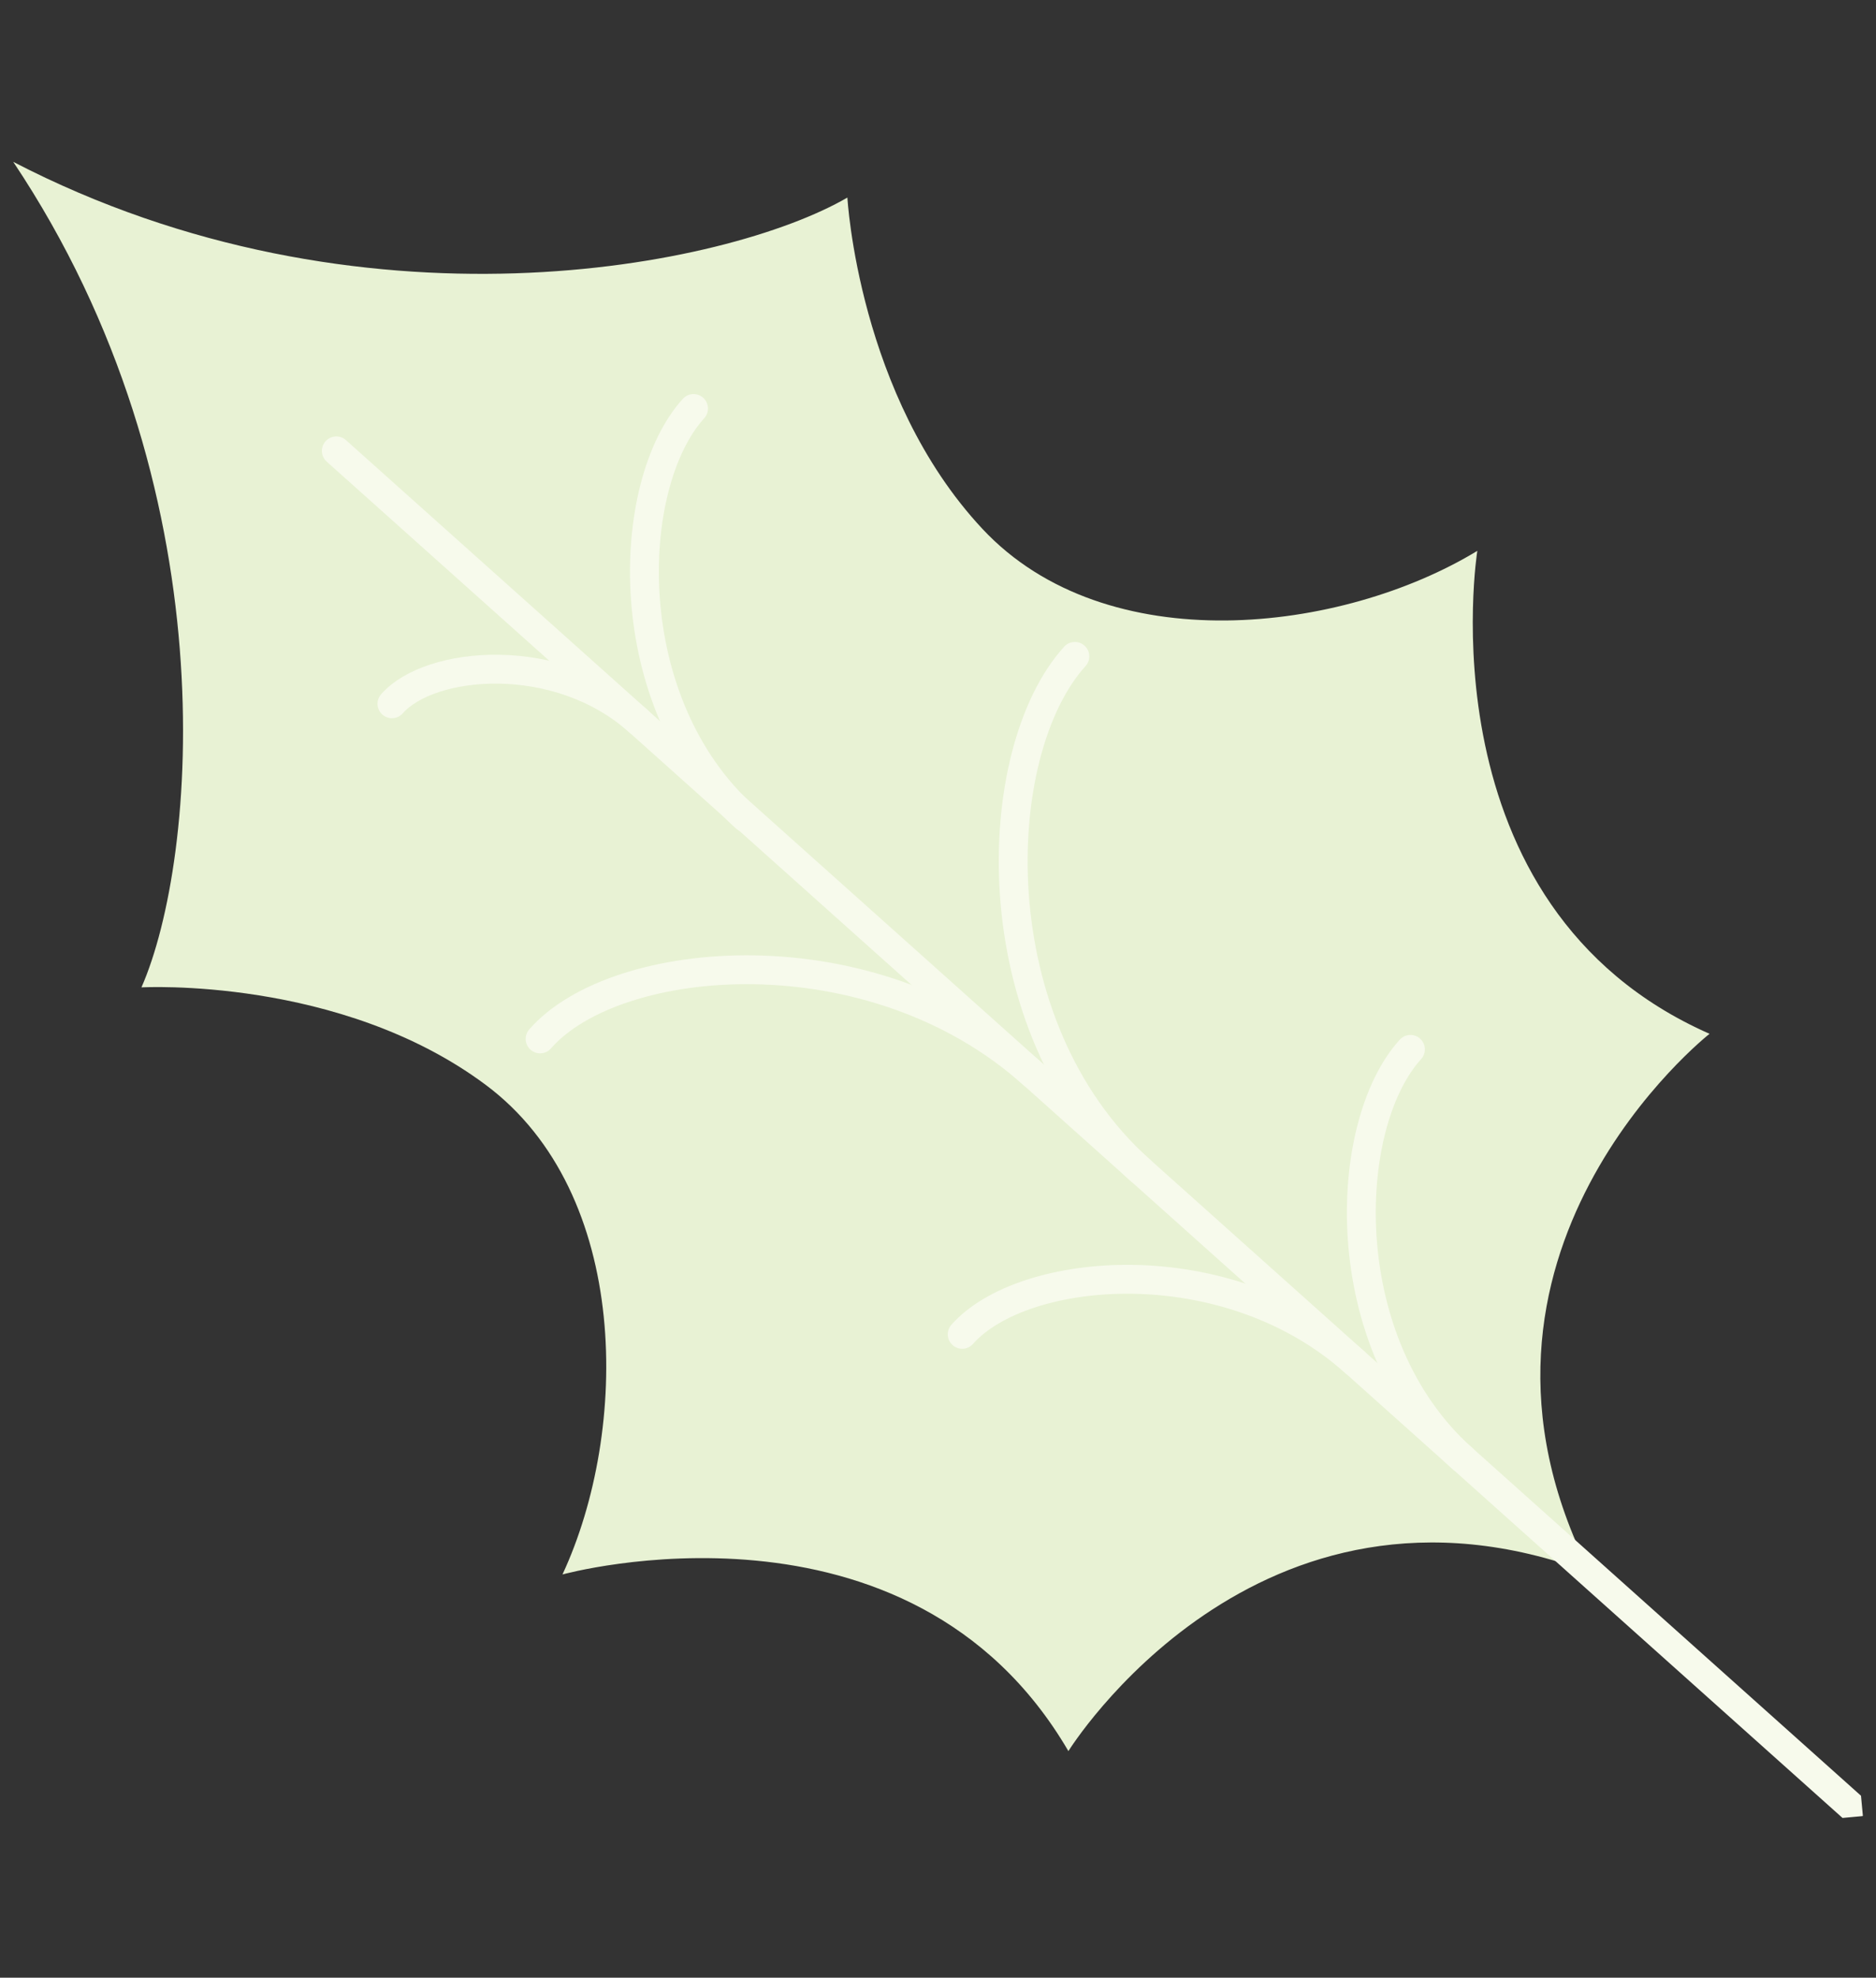
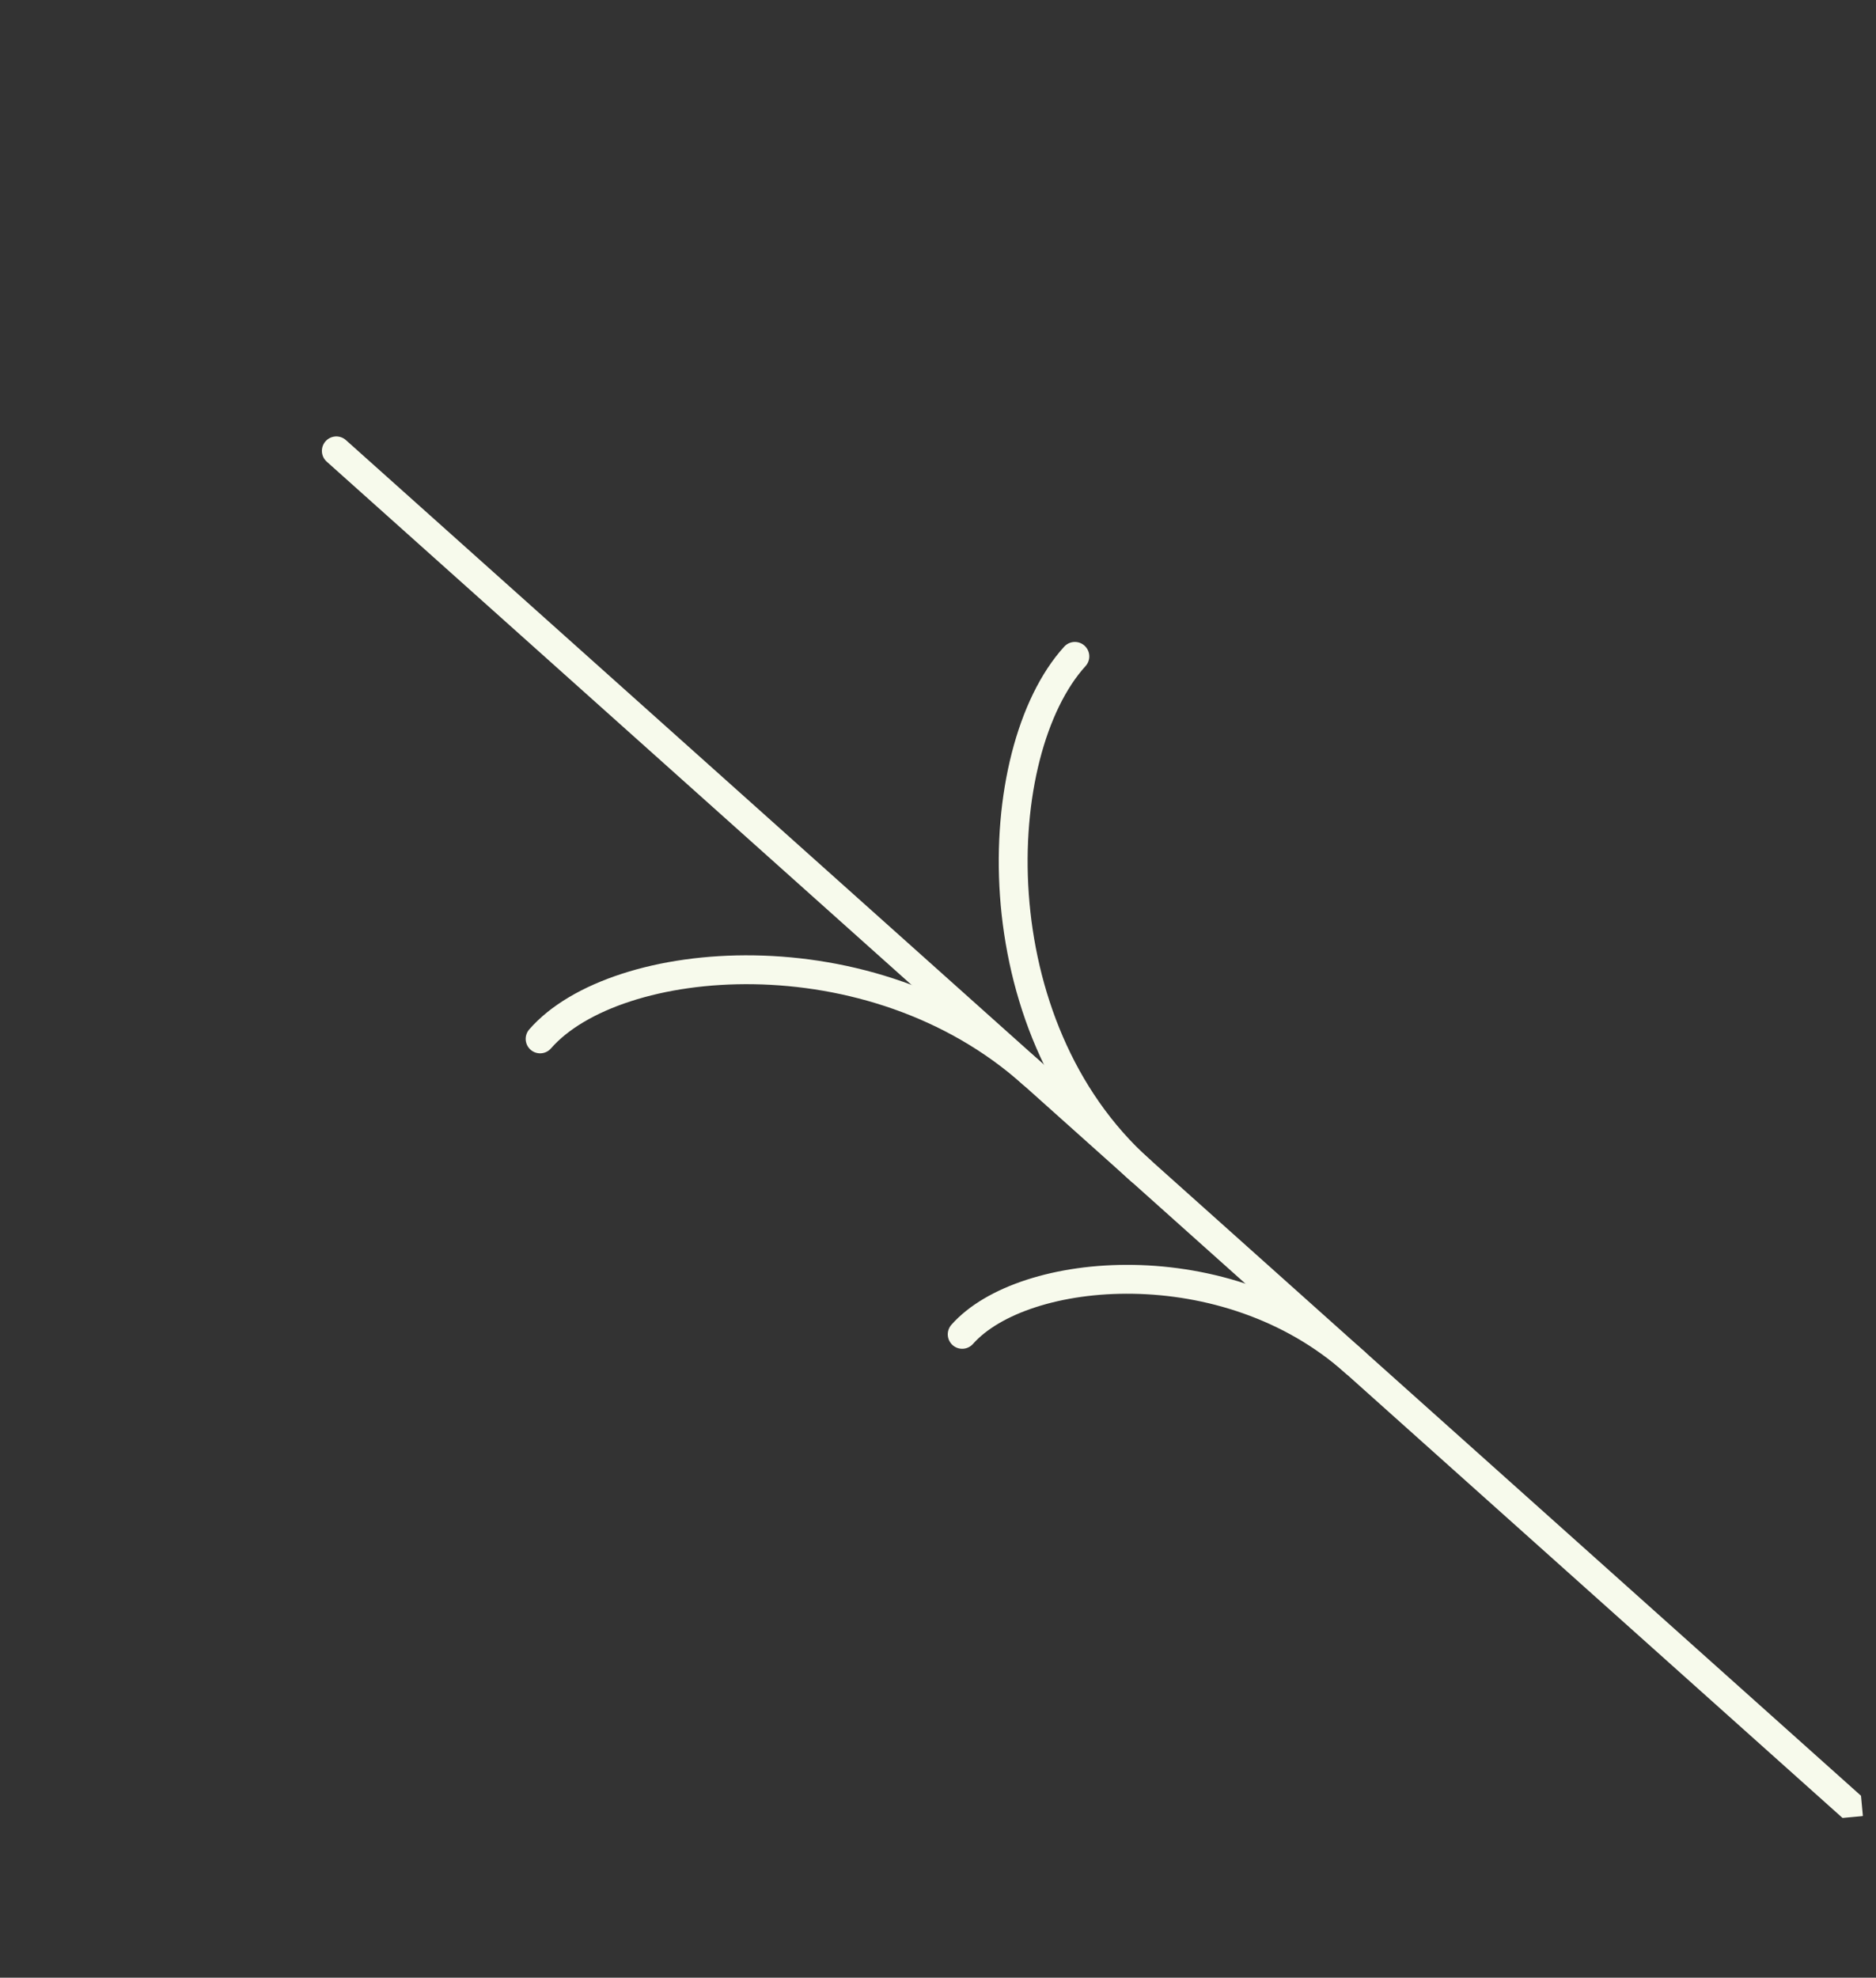
<svg xmlns="http://www.w3.org/2000/svg" width="130" height="137" viewBox="0 0 130 137" fill="none">
  <rect x="0" y="0" width="130" height="137" fill="#333333" stroke="none" />
  <g clip-path="url(#clip0_235_2438)">
-     <path d="M102.373 38.158C93.01 43.852 76.676 45.835 68.075 36.633C59.475 27.431 58.721 13.686 58.721 13.686C50.375 18.527 24.939 23.662 0.917 11.211C15.959 33.708 13.684 59.563 9.802 68.398C9.802 68.398 23.557 67.622 33.654 75.148C43.751 82.673 43.602 99.129 38.978 109.066C38.978 109.066 63.004 102.424 74.036 121.303C74.036 121.303 87.052 100.285 110.201 108.941C99.032 86.885 118.465 71.614 118.465 71.614C98.424 62.778 102.373 38.158 102.373 38.158Z" fill="#E8F2D4" />
    <path d="M23.306 31.233L128.309 125.154" stroke="#F7FAEC" stroke-width="2" stroke-linecap="round" stroke-linejoin="round" />
-     <path d="M51.667 56.646C42.74 48.658 43.275 33.566 48.06 28.299" stroke="#F7FAEC" stroke-width="2" stroke-linecap="round" stroke-linejoin="round" />
-     <path d="M101.346 101.039C92.419 93.051 92.954 77.96 97.739 72.693" stroke="#F7FAEC" stroke-width="2" stroke-linecap="round" stroke-linejoin="round" />
    <path d="M79.02 81.069C67.802 71.035 68.476 52.084 74.484 45.469" stroke="#F7FAEC" stroke-width="2" stroke-linecap="round" stroke-linejoin="round" />
-     <path d="M44.255 49.974C38.642 44.954 29.79 45.757 27.161 48.752" stroke="#F7FAEC" stroke-width="2" stroke-linecap="round" stroke-linejoin="round" />
    <path d="M93.899 94.379C84.971 86.391 70.902 87.664 66.677 92.432" stroke="#F7FAEC" stroke-width="2" stroke-linecap="round" stroke-linejoin="round" />
    <path d="M71.573 74.409C60.361 64.374 42.643 65.981 37.428 71.967" stroke="#F7FAEC" stroke-width="2" stroke-linecap="round" stroke-linejoin="round" />
  </g>
  <defs>
    <clipPath id="clip0_235_2438">
      <rect width="126" height="117" fill="white" transform="translate(12.596 136.654) rotate(-95.322)" />
    </clipPath>
  </defs>
</svg>